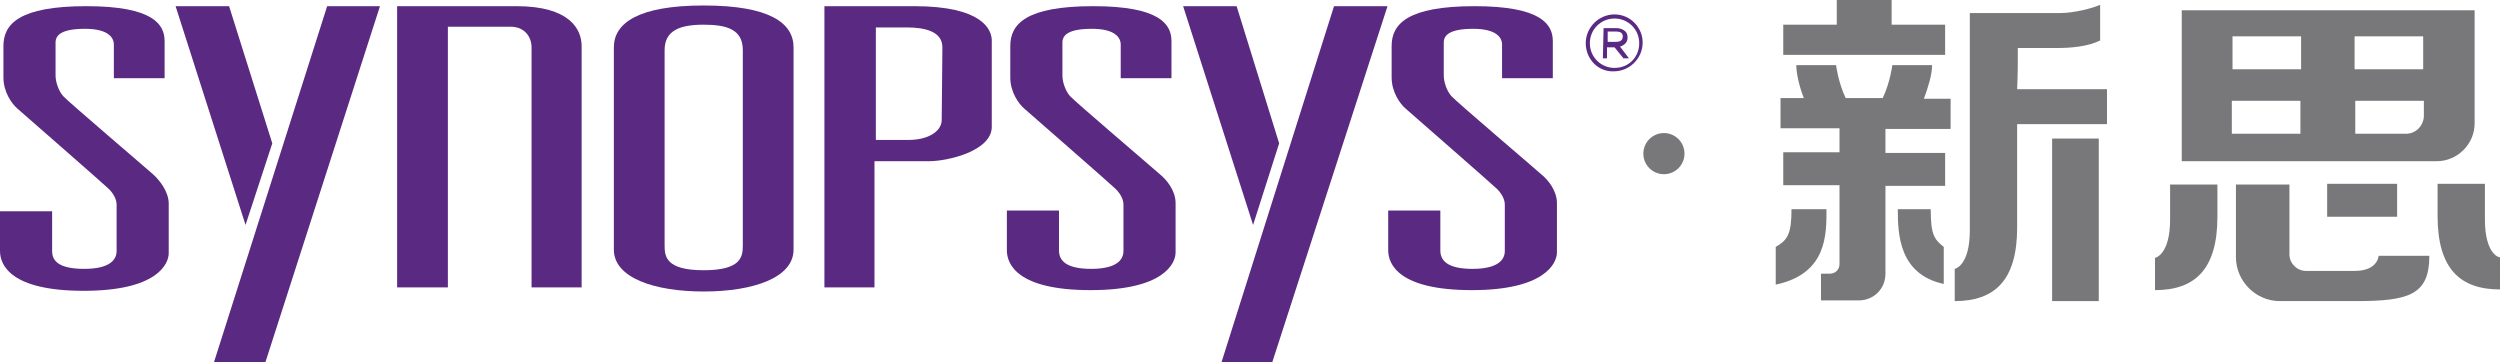
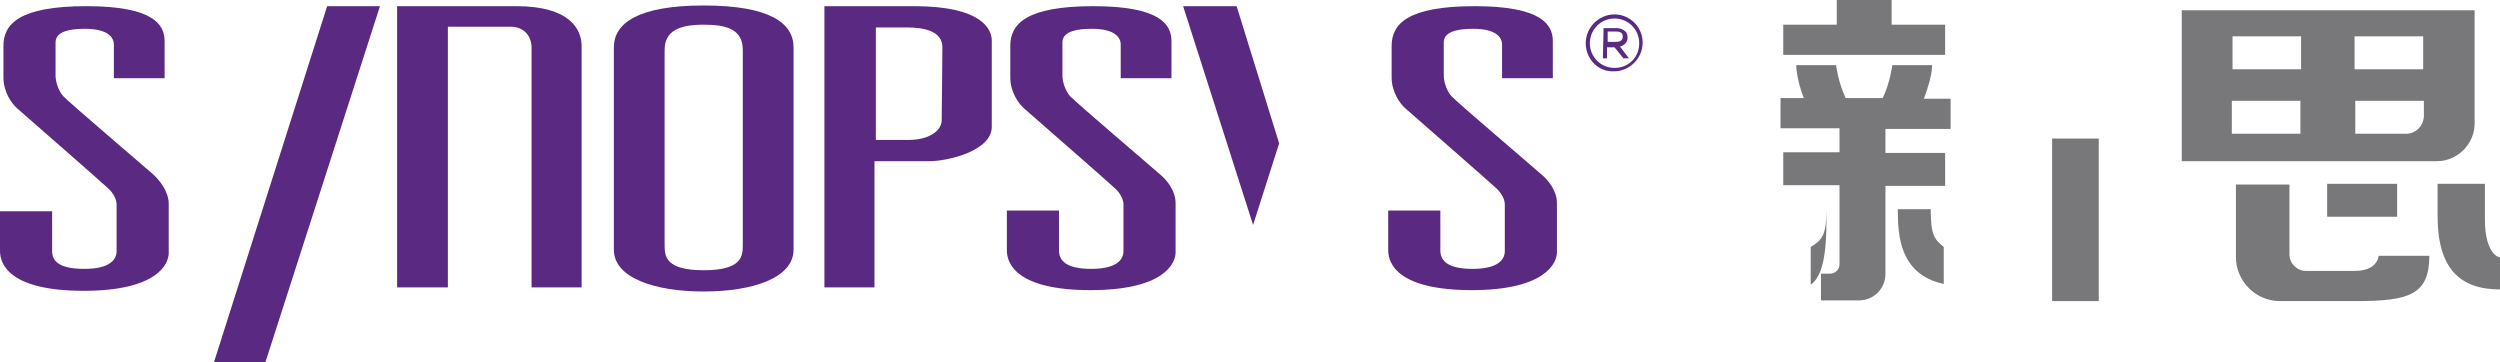
<svg xmlns="http://www.w3.org/2000/svg" version="1.1" id="Layer_1" x="0px" y="0px" viewBox="0 0 364.5 52.8" style="enable-background:new 0 0 364.5 52.8;" xml:space="preserve">
  <style type="text/css">
	.st0{fill:#78787A;}
	.st1{fill:#5A2A82;}
</style>
  <g>
    <g>
      <rect x="299.2" y="20.2" class="st0" width="6.8" height="23.7" />
      <polygon class="st0" points="283.6,3.6 275.8,3.6 275.8,-0.2 267.8,-0.2 267.8,3.6 260,3.6 260,8 283.6,8   " />
      <rect x="339.3" y="26.8" class="st0" width="10.2" height="4.8" />
      <path class="st0" d="M281.7,9.5c-2.3,0-5.8,0-5.8,0s-0.3,2.5-1.4,4.8h-5.4c-1.1-2.3-1.4-4.8-1.4-4.8s-3.5,0-5.8,0    c0,1.3,0.5,3.3,1.1,4.8h-3.4v4.4h8.6v3.5h-8.2v4.8h8.2v11.5c0,0.8-0.6,1.4-1.4,1.4h-1.3v3.9h2h3.5c2.2,0,3.9-1.7,3.9-3.9l0,0V27.1    h8.7v-4.8h-8.7v-3.5h9.5v-4.4h-3.9C281.1,12.8,281.7,10.9,281.7,9.5z" />
-       <path class="st0" d="M294.2,7c1.6,0,4.4,0,5.7,0c2,0,4.5-0.2,6.3-1.1c0,0,0-3.8,0-5.2c-1.1,0.5-3.8,1.2-5.8,1.2    c-1.7,0-4.1,0-6.3,0h-1.3h-5.6c0,0,0,28,0,31.7c0,5.2-2.2,5.6-2.2,5.6c0,2,0,4.7,0,4.7c5.8,0,9.1-3,9.1-10.7c0-3.2,0-4,0-15.1    h13.1v-5.1h-13.1C294.2,11,294.2,9.1,294.2,7z" />
      <path class="st0" d="M362.3,32c0-3.6,0-5.2,0-5.2h-6.9c0,4.7,0,0.4,0,4.7c0,7.7,3.3,10.7,9.1,10.7c0,0,0-2.7,0-4.7    C364.5,37.6,362.3,37.2,362.3,32z" />
      <path class="st0" d="M360.8,18V1.5h-4h-4h-26.7h-6.6h-1.4v22h1.4h6.6h29.2C358.3,23.5,360.8,21,360.8,18z M353.3,5.3v4.8h-10V5.3    H353.3z M335.5,5.3v4.8h-10V5.3H335.5z M325.4,19.5v-4.8h10v4.8H325.4z M350.8,19.5h-7.4v-4.8h10V17    C353.3,18.4,352.2,19.5,350.8,19.5z" />
      <path class="st0" d="M281.5,30.5c-2.1,0-4.8,0-4.8,0c0,3.7,0.2,9.5,6.7,10.9V36C282,34.9,281.5,34.2,281.5,30.5z" />
-       <path class="st0" d="M266.3,30.5c0,0-2.7,0-5.1,0c0,3.7-0.6,4.5-2.3,5.5v5.5C266.4,39.9,266.3,34.2,266.3,30.5z" />
-       <path class="st0" d="M316.4,32c0,5.2-2.2,5.6-2.2,5.6v4.7c5.8,0,9.1-3,9.1-10.7v-4.7h-6.9C316.4,26.8,316.4,28.4,316.4,32z" />
+       <path class="st0" d="M266.3,30.5c0,3.7-0.6,4.5-2.3,5.5v5.5C266.4,39.9,266.3,34.2,266.3,30.5z" />
      <path class="st0" d="M343.3,39.5h-7.1c-1.3,0-2.4-1.1-2.4-2.4V26.9H326v10.6c0,3.5,2.9,6.4,6.4,6.4h10.2c0,0,0.2,0,0.9,0    c7.7,0,10.7-0.9,10.7-6.6h-7.4C346.8,37.2,346.8,39.5,343.3,39.5z" />
    </g>
-     <circle class="st0" cx="242.6" cy="22.4" r="3" />
    <g>
      <g>
        <path class="st1" d="M22.3,25.4C21.3,24.5,9.9,14.8,9.2,14c-0.7-0.8-1.1-2.1-1.1-3c0-0.9,0-3.8,0-4.8c0-1.1,0.9-2,4.3-2     s4.2,1.3,4.2,2.3c0,0.9,0,1.5,0,4.9c1.3,0,5.3,0,7.4,0c0,0,0-3,0-5.4s-1.6-5.1-11.4-5.1S0.5,3.5,0.5,6.7c0,1.6,0,2.5,0,4.6     c0,2.1,1.2,3.8,2,4.5c0.9,0.8,12.6,11,13.2,11.6c0.6,0.5,1.3,1.5,1.3,2.4c0,1.5,0,5.6,0,6.8c0,1.2-0.9,2.6-4.7,2.6     S7.6,38,7.6,36.6c0-1.5,0-5.8,0-5.8H0c0,0,0,3.8,0,5.8s1.5,5.8,12.2,5.8s12.4-3.9,12.4-5.5c0-1.6,0-5.4,0-7.2     S23.2,26.2,22.3,25.4z" />
-         <polygon class="st1" points="39.7,20.9 33.4,0.9 25.6,0.9 35.8,32.8    " />
        <polygon class="st1" points="31.2,52.8 38.7,52.8 55.4,0.9 47.7,0.9    " />
        <path class="st1" d="M169.1,25.4c-1-0.9-12.4-10.6-13.1-11.4c-0.7-0.8-1.1-2.1-1.1-3c0-0.9,0-3.8,0-4.8c0-1.1,0.9-2,4.3-2     c3.4,0,4.2,1.3,4.2,2.3c0,0.9,0,1.5,0,4.9c1.3,0,5.3,0,7.4,0c0,0,0-3,0-5.4s-1.6-5.1-11.4-5.1c-9.8,0-12.1,2.6-12.1,5.8     c0,1.6,0,2.5,0,4.6c0,2.1,1.2,3.8,2,4.5c0.9,0.8,12.6,11,13.2,11.6c0.6,0.5,1.3,1.5,1.3,2.4c0,1.5,0,5.6,0,6.8     c0,1.2-0.9,2.6-4.7,2.6c-3.8,0-4.7-1.3-4.7-2.7c0-1.5,0-5.8,0-5.8h-7.6c0,0,0,3.8,0,5.8s1.5,5.8,12.2,5.8s12.4-3.9,12.4-5.5     c0-1.6,0-5.4,0-7.2S170.1,26.2,169.1,25.4z" />
        <path class="st1" d="M224.7,25.4c-1-0.9-12.4-10.6-13.1-11.4c-0.7-0.8-1.1-2.1-1.1-3c0-0.9,0-3.8,0-4.8c0-1.1,0.9-2,4.3-2     c3.4,0,4.2,1.3,4.2,2.3c0,0.9,0,1.5,0,4.9c1.3,0,5.3,0,7.4,0c0,0,0-3,0-5.4s-1.6-5.1-11.4-5.1c-9.8,0-12.1,2.6-12.1,5.8     c0,1.6,0,2.5,0,4.6c0,2.1,1.2,3.8,2,4.5c0.9,0.8,12.6,11,13.2,11.6c0.6,0.5,1.3,1.5,1.3,2.4c0,1.5,0,5.6,0,6.8     c0,1.2-0.9,2.6-4.7,2.6c-3.8,0-4.7-1.3-4.7-2.7c0-1.5,0-5.8,0-5.8h-7.6c0,0,0,3.8,0,5.8s1.5,5.8,12.2,5.8     c10.6,0,12.4-3.9,12.4-5.5c0-1.6,0-5.4,0-7.2S225.7,26.2,224.7,25.4z" />
        <polygon class="st1" points="186.5,20.9 180.3,0.9 172.5,0.9 182.7,32.8    " />
-         <polygon class="st1" points="178.1,52.8 185.5,52.8 202.3,0.9 194.5,0.9    " />
        <path class="st1" d="M75.3,0.9c-7.8,0-17.4,0-17.4,0v41h7.4V3.9c0,0,7.3,0,9.2,0s3,1.4,3,3s0,35,0,35h7.3c0,0,0-32.8,0-35.2     S83.1,0.9,75.3,0.9z" />
        <path class="st1" d="M102.6,0.8c-9.6,0-13.1,2.6-13.1,6.1s0,25.4,0,29.5s5.9,6.1,13.1,6.1s13.1-2,13.1-6.1s0-26,0-29.5     S112.3,0.8,102.6,0.8z M108.3,35.8c0,1.6-0.2,3.6-5.7,3.6s-5.7-2-5.7-3.6s0-25.6,0-28.5s2.3-3.7,5.7-3.7s5.7,0.7,5.7,3.7     S108.3,34.2,108.3,35.8z" />
        <path class="st1" d="M133.3,0.9c-3.6,0-13.1,0-13.1,0v41h7.3V23.5c4,0,5.4,0,8,0c2.7,0,9.1-1.5,9.1-5s0-10.7,0-12.4     C144.7,4.3,143.2,0.9,133.3,0.9z M137.3,17.5c0,1.6-1.9,2.9-4.8,2.9s-4.8,0-4.8,0V4c1,0,1.8,0,4.5,0s5.2,0.6,5.2,2.9     S137.3,15.9,137.3,17.5z" />
      </g>
      <path class="st1" d="M231.2,6.3L231.2,6.3c0-2.3,1.9-4.2,4.2-4.2c2.3,0,4.1,1.9,4.1,4.1l0,0c0,2.3-1.9,4.2-4.2,4.2    C233,10.5,231.2,8.6,231.2,6.3 M239,6.3L239,6.3c0-2-1.6-3.6-3.6-3.6s-3.6,1.6-3.6,3.6l0,0c0,2,1.6,3.6,3.6,3.6    C237.5,9.9,239,8.3,239,6.3 M233.8,4.1h1.9c0.5,0,1,0.2,1.3,0.5c0.2,0.2,0.3,0.5,0.3,0.9l0,0c0,0.7-0.5,1.1-1.1,1.3l1.3,1.7h-0.8    l-1.3-1.6l0,0h-1.1v1.6h-0.6L233.8,4.1L233.8,4.1z M235.6,6.1c0.6,0,1-0.2,1-0.8l0,0c0-0.5-0.4-0.7-0.9-0.7h-1.3v1.5H235.6z" />
    </g>
  </g>
</svg>